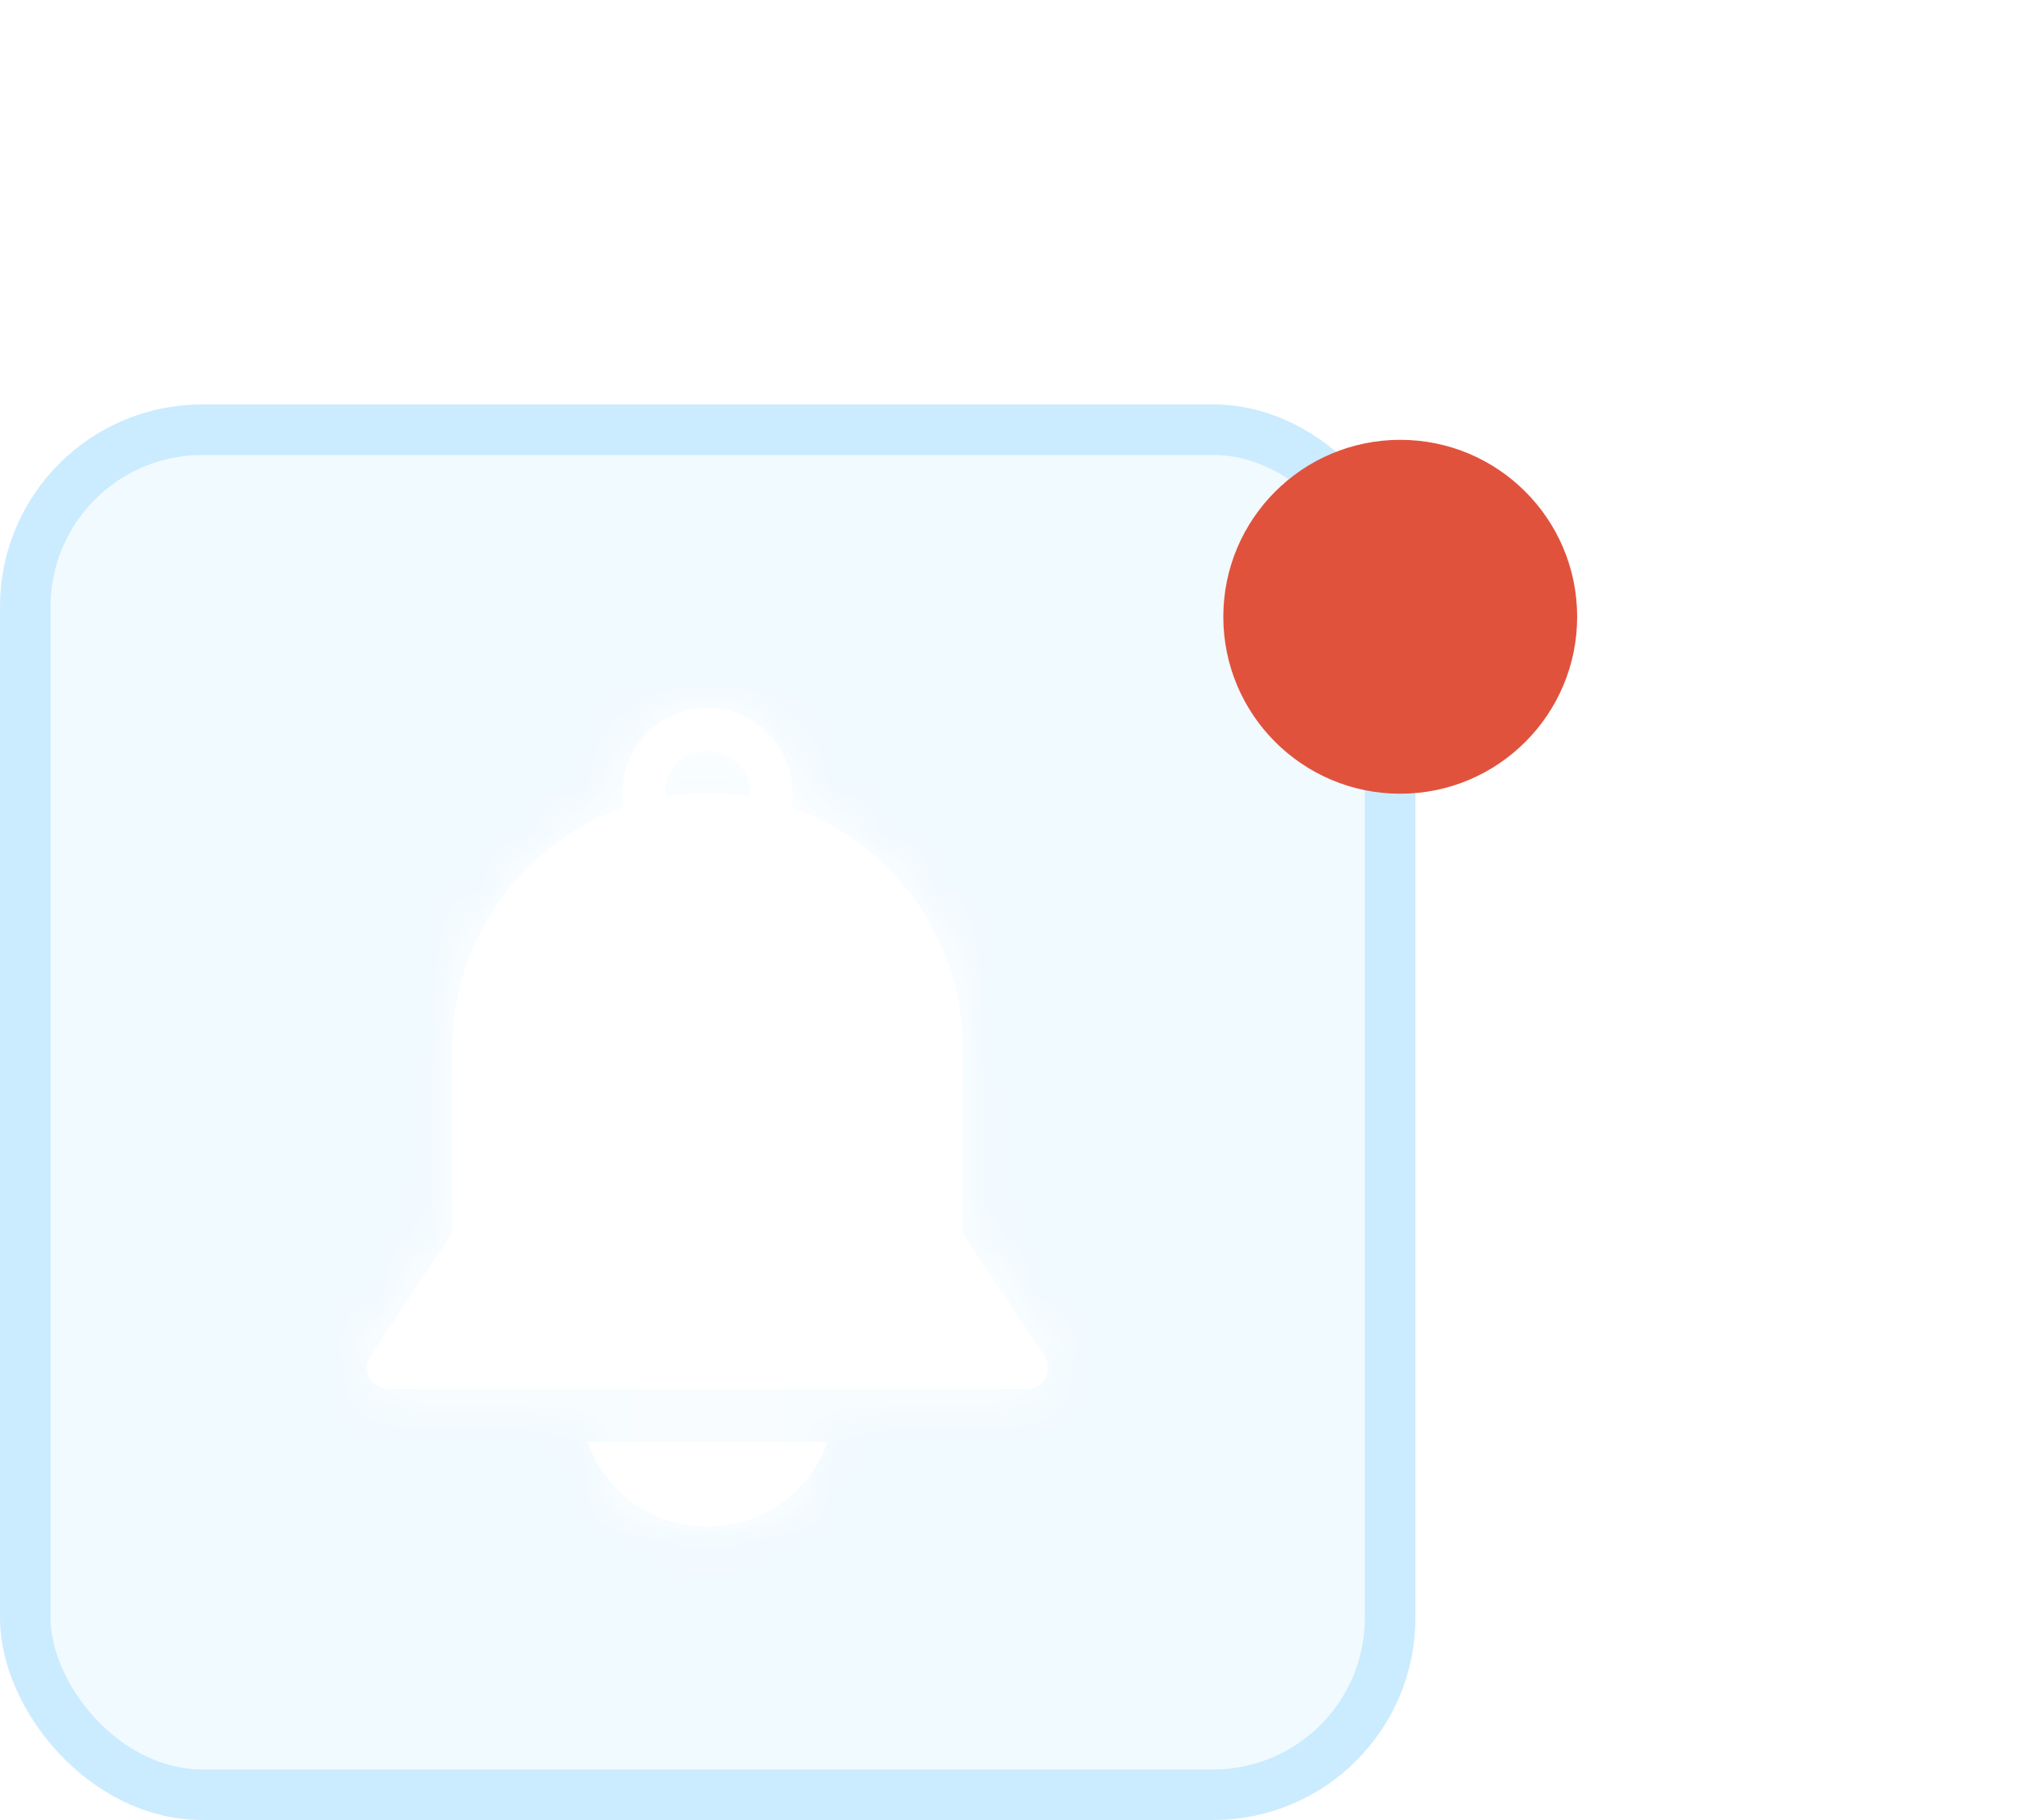
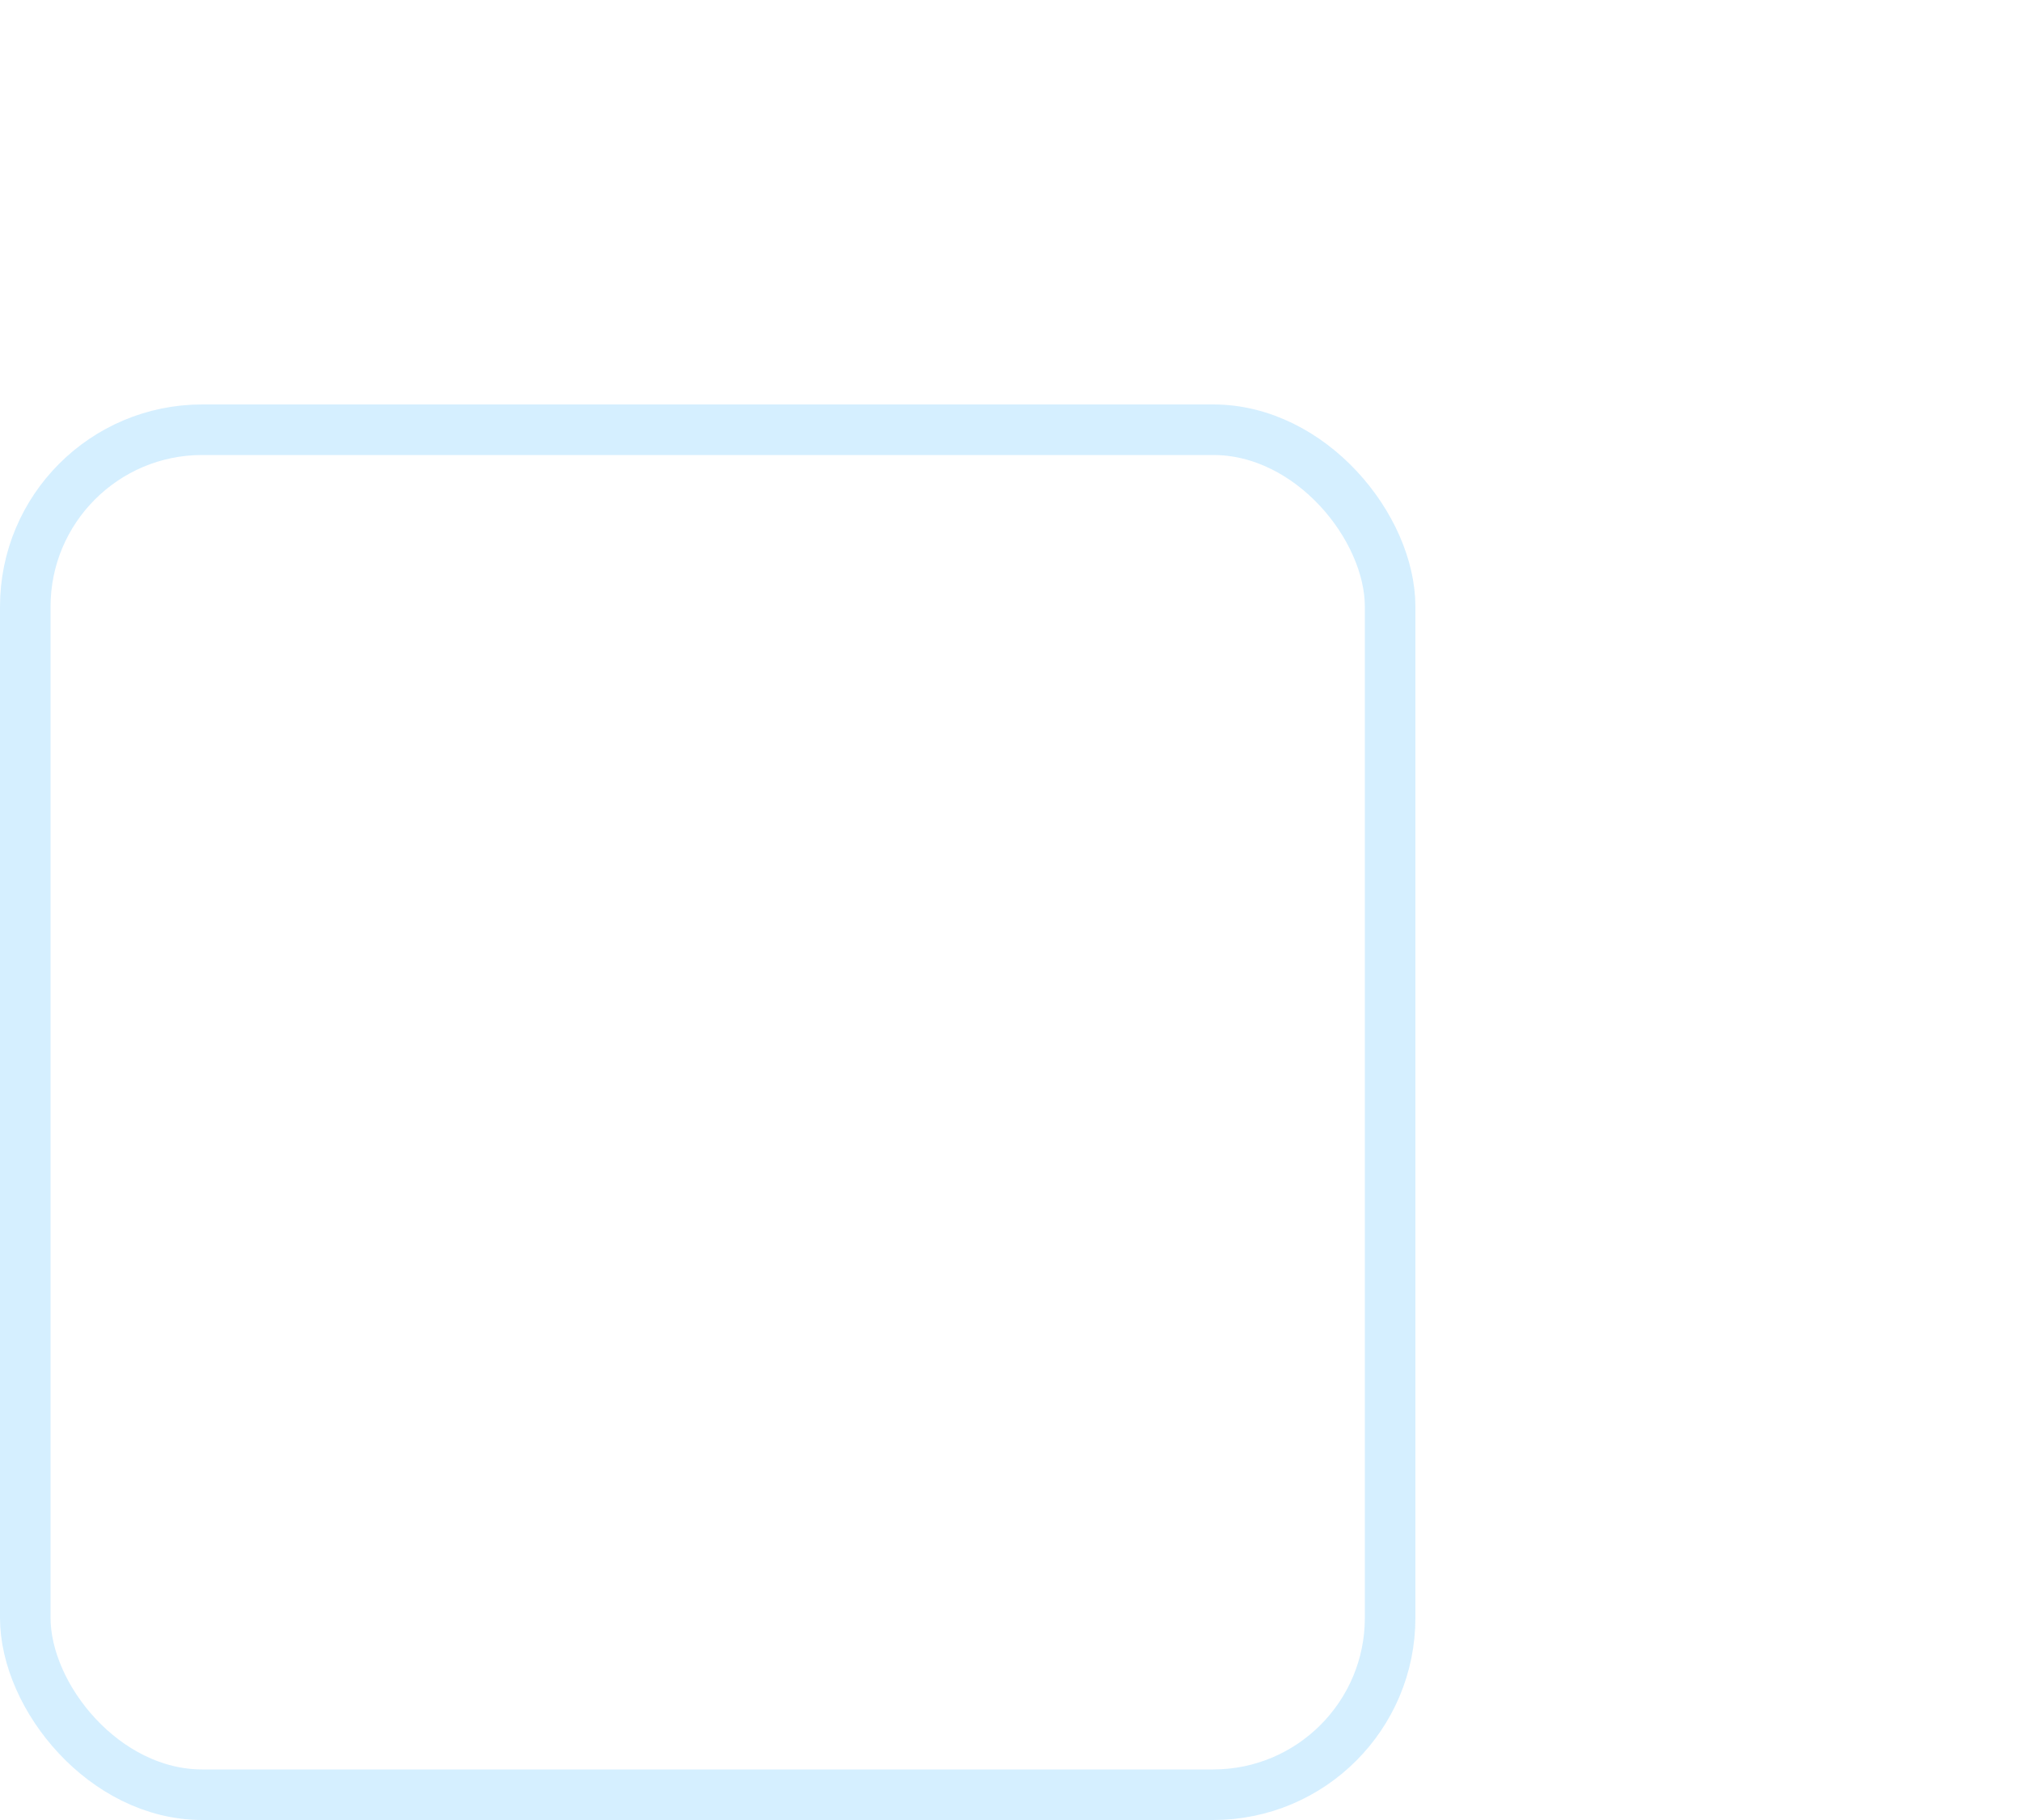
<svg xmlns="http://www.w3.org/2000/svg" width="40" height="36" viewBox="0 0 40 36" fill="none">
-   <rect y="8" width="28" height="28" rx="4" fill="#74CAFF" fill-opacity="0.1" />
  <rect x="0.5" y="8.5" width="27" height="27" rx="3.5" stroke="#74CAFF" stroke-opacity="0.3" />
  <g filter="url(#filter0_dd)">
    <mask id="path-3-inside-1" fill="white">
-       <path fill-rule="evenodd" clip-rule="evenodd" d="M19.05 24.399L20.663 26.819C20.706 26.883 20.73 26.956 20.734 27.032C20.737 27.108 20.72 27.184 20.684 27.251C20.648 27.319 20.595 27.375 20.529 27.414C20.464 27.453 20.389 27.474 20.313 27.474H7.681C7.605 27.474 7.53 27.453 7.465 27.414C7.399 27.375 7.346 27.319 7.31 27.252C7.274 27.184 7.257 27.108 7.261 27.032C7.264 26.956 7.289 26.883 7.331 26.819L8.944 24.399V20.737C8.946 19.688 9.274 18.665 9.883 17.811C10.491 16.957 11.351 16.313 12.341 15.968C12.323 15.875 12.314 15.78 12.313 15.684C12.313 15.238 12.49 14.809 12.806 14.493C13.122 14.177 13.55 14 13.997 14C14.444 14 14.872 14.177 15.188 14.493C15.504 14.809 15.681 15.238 15.681 15.684C15.68 15.78 15.671 15.875 15.653 15.969C16.644 16.313 17.503 16.957 18.111 17.811C18.72 18.666 19.048 19.688 19.05 20.737V24.399ZM13.163 15.725C13.166 15.736 13.169 15.747 13.17 15.758C13.717 15.659 14.277 15.659 14.824 15.758C14.825 15.747 14.828 15.736 14.831 15.725C14.835 15.711 14.839 15.698 14.839 15.684C14.839 15.461 14.75 15.247 14.592 15.089C14.435 14.931 14.22 14.842 13.997 14.842C13.774 14.842 13.559 14.931 13.402 15.089C13.244 15.247 13.155 15.461 13.155 15.684C13.155 15.698 13.159 15.711 13.163 15.725ZM15.451 29.738C15.026 30.039 14.518 30.202 13.997 30.204C13.476 30.202 12.968 30.039 12.543 29.738C12.118 29.436 11.796 29.011 11.622 28.52H16.372C16.198 29.011 15.876 29.436 15.451 29.738Z" />
+       <path fill-rule="evenodd" clip-rule="evenodd" d="M19.05 24.399L20.663 26.819C20.706 26.883 20.73 26.956 20.734 27.032C20.737 27.108 20.72 27.184 20.684 27.251C20.648 27.319 20.595 27.375 20.529 27.414C20.464 27.453 20.389 27.474 20.313 27.474H7.681C7.605 27.474 7.53 27.453 7.465 27.414C7.399 27.375 7.346 27.319 7.31 27.252C7.274 27.184 7.257 27.108 7.261 27.032C7.264 26.956 7.289 26.883 7.331 26.819L8.944 24.399V20.737C8.946 19.688 9.274 18.665 9.883 17.811C10.491 16.957 11.351 16.313 12.341 15.968C12.323 15.875 12.314 15.78 12.313 15.684C12.313 15.238 12.49 14.809 12.806 14.493C13.122 14.177 13.55 14 13.997 14C14.444 14 14.872 14.177 15.188 14.493C15.504 14.809 15.681 15.238 15.681 15.684C15.68 15.78 15.671 15.875 15.653 15.969C16.644 16.313 17.503 16.957 18.111 17.811C18.72 18.666 19.048 19.688 19.05 20.737V24.399ZM13.163 15.725C13.166 15.736 13.169 15.747 13.17 15.758C13.717 15.659 14.277 15.659 14.824 15.758C14.825 15.747 14.828 15.736 14.831 15.725C14.835 15.711 14.839 15.698 14.839 15.684C14.839 15.461 14.75 15.247 14.592 15.089C14.435 14.931 14.22 14.842 13.997 14.842C13.774 14.842 13.559 14.931 13.402 15.089C13.244 15.247 13.155 15.461 13.155 15.684C13.155 15.698 13.159 15.711 13.163 15.725ZM15.451 29.738C15.026 30.039 14.518 30.202 13.997 30.204C13.476 30.202 12.968 30.039 12.543 29.738H16.372C16.198 29.011 15.876 29.436 15.451 29.738Z" />
    </mask>
-     <path fill-rule="evenodd" clip-rule="evenodd" d="M19.05 24.399L20.663 26.819C20.706 26.883 20.73 26.956 20.734 27.032C20.737 27.108 20.72 27.184 20.684 27.251C20.648 27.319 20.595 27.375 20.529 27.414C20.464 27.453 20.389 27.474 20.313 27.474H7.681C7.605 27.474 7.53 27.453 7.465 27.414C7.399 27.375 7.346 27.319 7.31 27.252C7.274 27.184 7.257 27.108 7.261 27.032C7.264 26.956 7.289 26.883 7.331 26.819L8.944 24.399V20.737C8.946 19.688 9.274 18.665 9.883 17.811C10.491 16.957 11.351 16.313 12.341 15.968C12.323 15.875 12.314 15.78 12.313 15.684C12.313 15.238 12.49 14.809 12.806 14.493C13.122 14.177 13.55 14 13.997 14C14.444 14 14.872 14.177 15.188 14.493C15.504 14.809 15.681 15.238 15.681 15.684C15.68 15.78 15.671 15.875 15.653 15.969C16.644 16.313 17.503 16.957 18.111 17.811C18.72 18.666 19.048 19.688 19.05 20.737V24.399ZM13.163 15.725C13.166 15.736 13.169 15.747 13.17 15.758C13.717 15.659 14.277 15.659 14.824 15.758C14.825 15.747 14.828 15.736 14.831 15.725C14.835 15.711 14.839 15.698 14.839 15.684C14.839 15.461 14.75 15.247 14.592 15.089C14.435 14.931 14.22 14.842 13.997 14.842C13.774 14.842 13.559 14.931 13.402 15.089C13.244 15.247 13.155 15.461 13.155 15.684C13.155 15.698 13.159 15.711 13.163 15.725ZM15.451 29.738C15.026 30.039 14.518 30.202 13.997 30.204C13.476 30.202 12.968 30.039 12.543 29.738C12.118 29.436 11.796 29.011 11.622 28.52H16.372C16.198 29.011 15.876 29.436 15.451 29.738Z" fill="white" />
    <path d="M20.663 26.819L19.831 27.374L19.832 27.375L20.663 26.819ZM19.05 24.399H18.05V24.702L18.218 24.954L19.05 24.399ZM20.734 27.032L19.735 27.081V27.081L20.734 27.032ZM20.529 27.414L20.016 26.556L20.016 26.556L20.529 27.414ZM20.313 27.474L20.314 26.474H20.313V27.474ZM7.681 27.474V26.474H7.68L7.681 27.474ZM7.465 27.414L6.951 28.272H6.951L7.465 27.414ZM7.31 27.252L6.428 27.723L7.31 27.252ZM7.331 26.819L8.163 27.374L8.163 27.374L7.331 26.819ZM8.944 24.399L9.776 24.954L9.944 24.702V24.399H8.944ZM8.944 20.737L7.944 20.735V20.737H8.944ZM9.883 17.811L10.697 18.391L9.883 17.811ZM12.341 15.968L12.67 16.913L13.486 16.629L13.323 15.78L12.341 15.968ZM12.313 15.684H11.313L11.313 15.695L12.313 15.684ZM15.188 14.493L14.481 15.2L14.481 15.2L15.188 14.493ZM15.681 15.684L16.681 15.695V15.684H15.681ZM15.653 15.969L14.671 15.782L14.509 16.63L15.325 16.913L15.653 15.969ZM18.111 17.811L17.297 18.391L17.297 18.391L18.111 17.811ZM19.05 20.737H20.05L20.05 20.735L19.05 20.737ZM13.17 15.758L12.175 15.855L12.28 16.934L13.347 16.742L13.17 15.758ZM13.163 15.725L12.202 16.001L12.202 16.001L13.163 15.725ZM14.824 15.758L14.647 16.742L15.708 16.933L15.819 15.86L14.824 15.758ZM14.831 15.725L13.87 15.451L13.87 15.451L14.831 15.725ZM14.592 15.089L15.3 14.382L15.3 14.382L14.592 15.089ZM13.402 15.089L14.109 15.796L14.109 15.796L13.402 15.089ZM13.997 30.204L13.993 31.204L14.001 31.204L13.997 30.204ZM15.451 29.738L16.029 30.554H16.029L15.451 29.738ZM12.543 29.738L11.965 30.554L12.543 29.738ZM11.622 28.52V27.52H10.206L10.68 28.855L11.622 28.52ZM16.372 28.52L17.315 28.855L17.788 27.52H16.372V28.52ZM21.495 26.264L19.882 23.844L18.218 24.954L19.831 27.374L21.495 26.264ZM21.732 26.984C21.72 26.727 21.638 26.478 21.495 26.264L19.832 27.375C19.773 27.287 19.74 27.185 19.735 27.081L21.732 26.984ZM21.566 27.723C21.687 27.496 21.745 27.241 21.732 26.984L19.735 27.081C19.73 26.976 19.753 26.872 19.803 26.78L21.566 27.723ZM21.043 28.272C21.264 28.14 21.445 27.95 21.566 27.723L19.803 26.78C19.852 26.687 19.926 26.61 20.016 26.556L21.043 28.272ZM20.312 28.474C20.569 28.474 20.822 28.404 21.043 28.272L20.016 26.556C20.106 26.502 20.209 26.474 20.314 26.474L20.312 28.474ZM7.681 28.474H20.313V26.474H7.681V28.474ZM6.951 28.272C7.172 28.404 7.425 28.474 7.682 28.474L7.68 26.474C7.785 26.474 7.888 26.502 7.978 26.556L6.951 28.272ZM6.428 27.723C6.55 27.95 6.73 28.14 6.951 28.272L7.978 26.556C8.068 26.61 8.142 26.687 8.191 26.779L6.428 27.723ZM6.262 26.984C6.249 27.241 6.307 27.497 6.428 27.723L8.191 26.779C8.241 26.872 8.264 26.976 8.259 27.081L6.262 26.984ZM6.499 26.264C6.356 26.478 6.274 26.727 6.262 26.984L8.259 27.081C8.254 27.186 8.221 27.287 8.163 27.374L6.499 26.264ZM8.112 23.844L6.499 26.264L8.163 27.374L9.776 24.954L8.112 23.844ZM7.944 20.737V24.399H9.944V20.737H7.944ZM9.068 17.231C8.339 18.254 7.947 19.479 7.944 20.735L9.944 20.738C9.946 19.897 10.209 19.077 10.697 18.391L9.068 17.231ZM12.013 15.024C10.826 15.436 9.797 16.208 9.068 17.231L10.697 18.391C11.185 17.706 11.875 17.189 12.67 16.913L12.013 15.024ZM11.313 15.695C11.315 15.85 11.33 16.004 11.359 16.157L13.323 15.78C13.317 15.745 13.313 15.709 13.313 15.673L11.313 15.695ZM12.099 13.786C11.596 14.29 11.313 14.972 11.313 15.684H13.313C13.313 15.503 13.385 15.329 13.513 15.2L12.099 13.786ZM13.997 13C13.285 13 12.602 13.283 12.099 13.786L13.513 15.2C13.642 15.072 13.816 15 13.997 15V13ZM15.895 13.786C15.392 13.283 14.709 13 13.997 13V15C14.178 15 14.352 15.072 14.481 15.2L15.895 13.786ZM16.681 15.684C16.681 14.972 16.398 14.29 15.895 13.786L14.481 15.2C14.609 15.329 14.681 15.503 14.681 15.684H16.681ZM16.635 16.155C16.664 16.003 16.68 15.849 16.681 15.695L14.681 15.674C14.681 15.71 14.677 15.746 14.671 15.782L16.635 16.155ZM18.926 17.231C18.197 16.208 17.168 15.437 15.981 15.024L15.325 16.913C16.119 17.189 16.809 17.706 17.297 18.391L18.926 17.231ZM20.05 20.735C20.048 19.479 19.655 18.254 18.926 17.231L17.297 18.391C17.785 19.077 18.048 19.897 18.05 20.738L20.05 20.735ZM20.05 24.399V20.737H18.05V24.399H20.05ZM14.165 15.661C14.159 15.594 14.148 15.541 14.14 15.508C14.132 15.477 14.124 15.451 14.124 15.449L12.202 16.001C12.204 16.01 12.2 15.994 12.195 15.975C12.19 15.953 12.18 15.911 12.175 15.855L14.165 15.661ZM15.001 14.774C14.337 14.654 13.657 14.654 12.993 14.774L13.347 16.742C13.777 16.665 14.217 16.665 14.647 16.742L15.001 14.774ZM13.87 15.451C13.869 15.453 13.862 15.479 13.854 15.508C13.847 15.54 13.836 15.592 13.829 15.655L15.819 15.86C15.813 15.913 15.804 15.954 15.799 15.975C15.795 15.993 15.79 16.009 15.793 15.999L13.87 15.451ZM13.839 15.684C13.839 15.597 13.851 15.53 13.859 15.495C13.866 15.464 13.873 15.438 13.87 15.451L15.793 15.999C15.793 15.998 15.805 15.959 15.815 15.914C15.825 15.866 15.839 15.785 15.839 15.684H13.839ZM13.885 15.796C13.856 15.766 13.839 15.726 13.839 15.684H15.839C15.839 15.196 15.645 14.727 15.3 14.382L13.885 15.796ZM13.997 15.842C13.955 15.842 13.915 15.825 13.885 15.796L15.3 14.382C14.954 14.036 14.486 13.842 13.997 13.842V15.842ZM14.109 15.796C14.079 15.825 14.039 15.842 13.997 15.842V13.842C13.508 13.842 13.04 14.036 12.694 14.382L14.109 15.796ZM14.155 15.684C14.155 15.726 14.138 15.766 14.109 15.796L12.694 14.382C12.349 14.727 12.155 15.196 12.155 15.684H14.155ZM14.124 15.449C14.12 15.436 14.128 15.462 14.135 15.494C14.143 15.529 14.155 15.597 14.155 15.684H12.155C12.155 15.785 12.169 15.867 12.18 15.915C12.19 15.96 12.201 16 12.202 16.001L14.124 15.449ZM14.001 31.204C14.728 31.201 15.436 30.974 16.029 30.554L14.873 28.922C14.615 29.104 14.308 29.203 13.993 29.204L14.001 31.204ZM11.965 30.554C12.558 30.974 13.266 31.201 13.993 31.204L14.001 29.204C13.686 29.203 13.379 29.104 13.121 28.922L11.965 30.554ZM10.68 28.855C10.923 29.54 11.371 30.133 11.965 30.554L13.121 28.922C12.864 28.74 12.67 28.483 12.564 28.185L10.68 28.855ZM16.372 27.52H11.622V29.52H16.372V27.52ZM16.029 30.554C16.622 30.133 17.071 29.54 17.315 28.855L15.43 28.185C15.324 28.483 15.13 28.74 14.873 28.922L16.029 30.554Z" fill="white" mask="url(#path-3-inside-1)" />
  </g>
  <g filter="url(#filter1_d)">
-     <circle cx="26.5" cy="9.5" r="3.5" fill="#E1523D" />
-   </g>
+     </g>
  <defs>
    <filter id="filter0_dd" x="3.26" y="10" width="21.474" height="24.204" filterUnits="userSpaceOnUse" color-interpolation-filters="sRGB">
      <feFlood flood-opacity="0" result="BackgroundImageFix" />
      <feColorMatrix in="SourceAlpha" type="matrix" values="0 0 0 0 0 0 0 0 0 0 0 0 0 0 0 0 0 0 127 0" result="hardAlpha" />
      <feOffset />
      <feGaussianBlur stdDeviation="2" />
      <feColorMatrix type="matrix" values="0 0 0 0 0.455 0 0 0 0 0.792 0 0 0 0 1 0 0 0 1 0" />
      <feBlend mode="normal" in2="BackgroundImageFix" result="effect1_dropShadow" />
      <feColorMatrix in="SourceAlpha" type="matrix" values="0 0 0 0 0 0 0 0 0 0 0 0 0 0 0 0 0 0 127 0" result="hardAlpha" />
      <feOffset />
      <feGaussianBlur stdDeviation="1" />
      <feColorMatrix type="matrix" values="0 0 0 0 0.455 0 0 0 0 0.792 0 0 0 0 1 0 0 0 1 0" />
      <feBlend mode="normal" in2="effect1_dropShadow" result="effect2_dropShadow" />
      <feBlend mode="normal" in="SourceGraphic" in2="effect2_dropShadow" result="shape" />
    </filter>
    <filter id="filter1_d" x="16.2" y="0.7" width="23" height="23" filterUnits="userSpaceOnUse" color-interpolation-filters="sRGB">
      <feFlood flood-opacity="0" result="BackgroundImageFix" />
      <feColorMatrix in="SourceAlpha" type="matrix" values="0 0 0 0 0 0 0 0 0 0 0 0 0 0 0 0 0 0 127 0" result="hardAlpha" />
      <feMorphology radius="0.5" operator="dilate" in="SourceAlpha" result="effect1_dropShadow" />
      <feOffset dx="1.2" dy="2.7" />
      <feGaussianBlur stdDeviation="3.75" />
      <feColorMatrix type="matrix" values="0 0 0 0 0 0 0 0 0 0 0 0 0 0 0 0 0 0 0.15 0" />
      <feBlend mode="normal" in2="BackgroundImageFix" result="effect1_dropShadow" />
      <feBlend mode="normal" in="SourceGraphic" in2="effect1_dropShadow" result="shape" />
    </filter>
  </defs>
</svg>